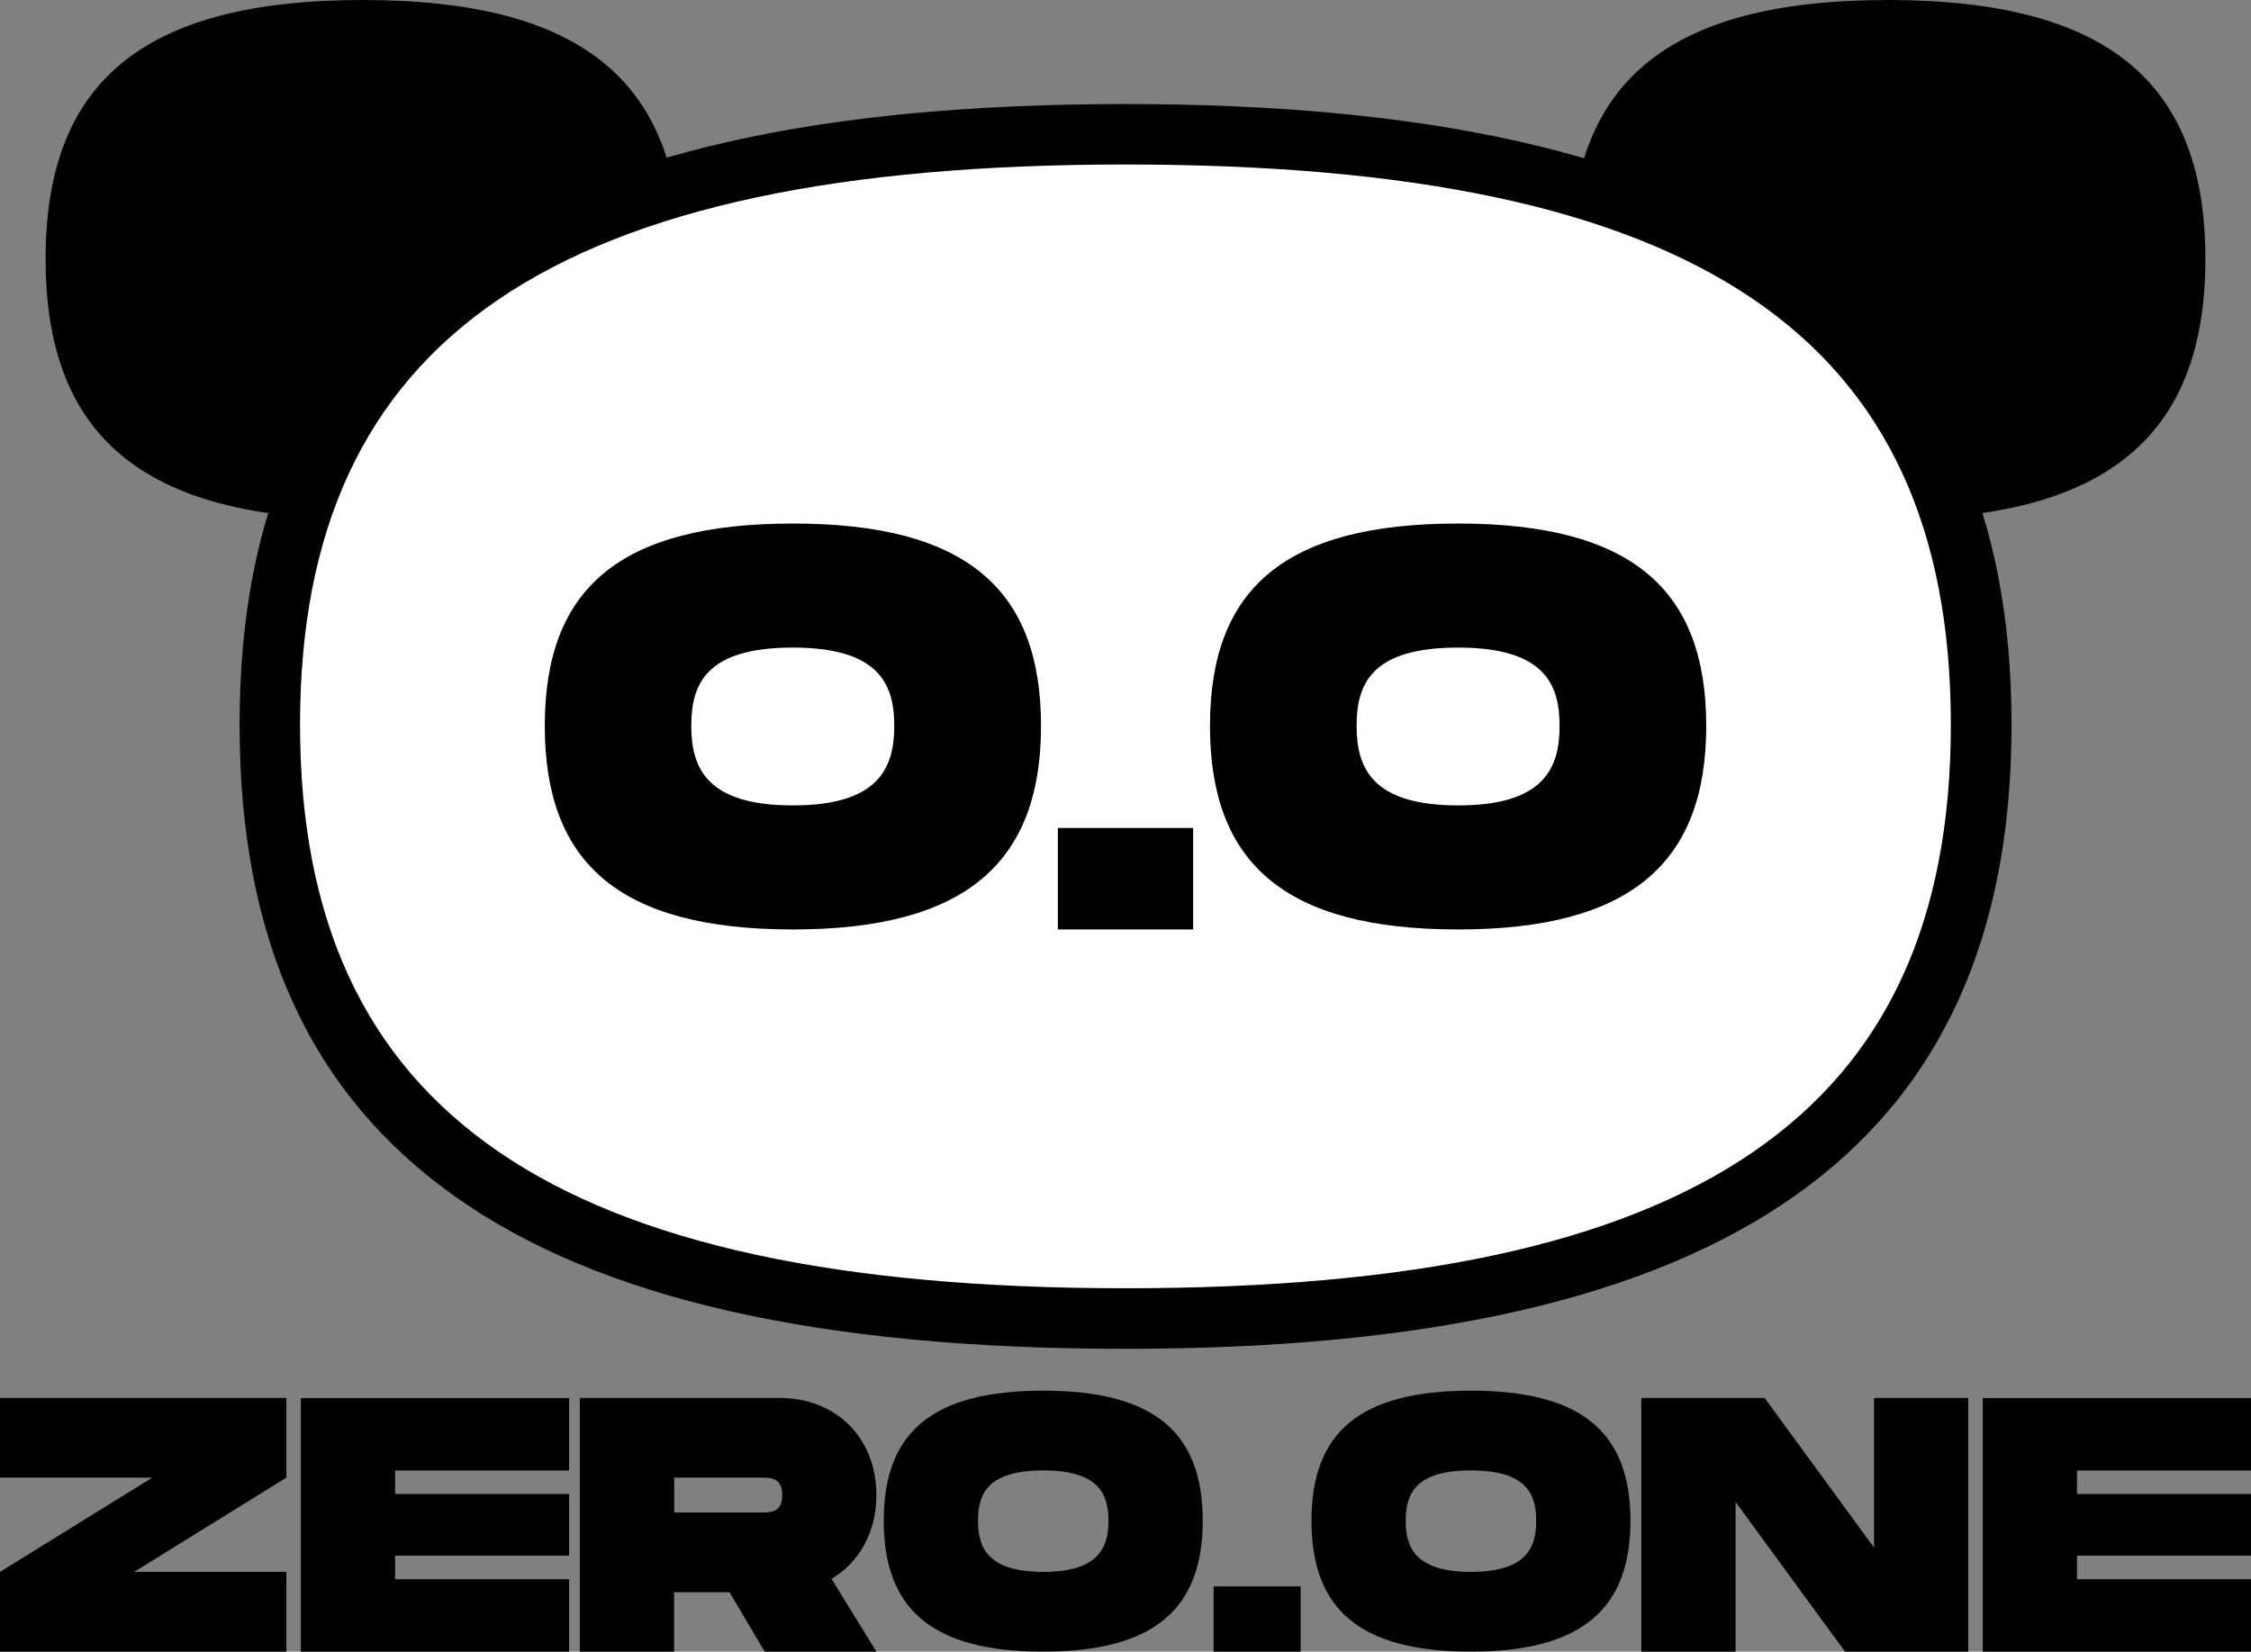
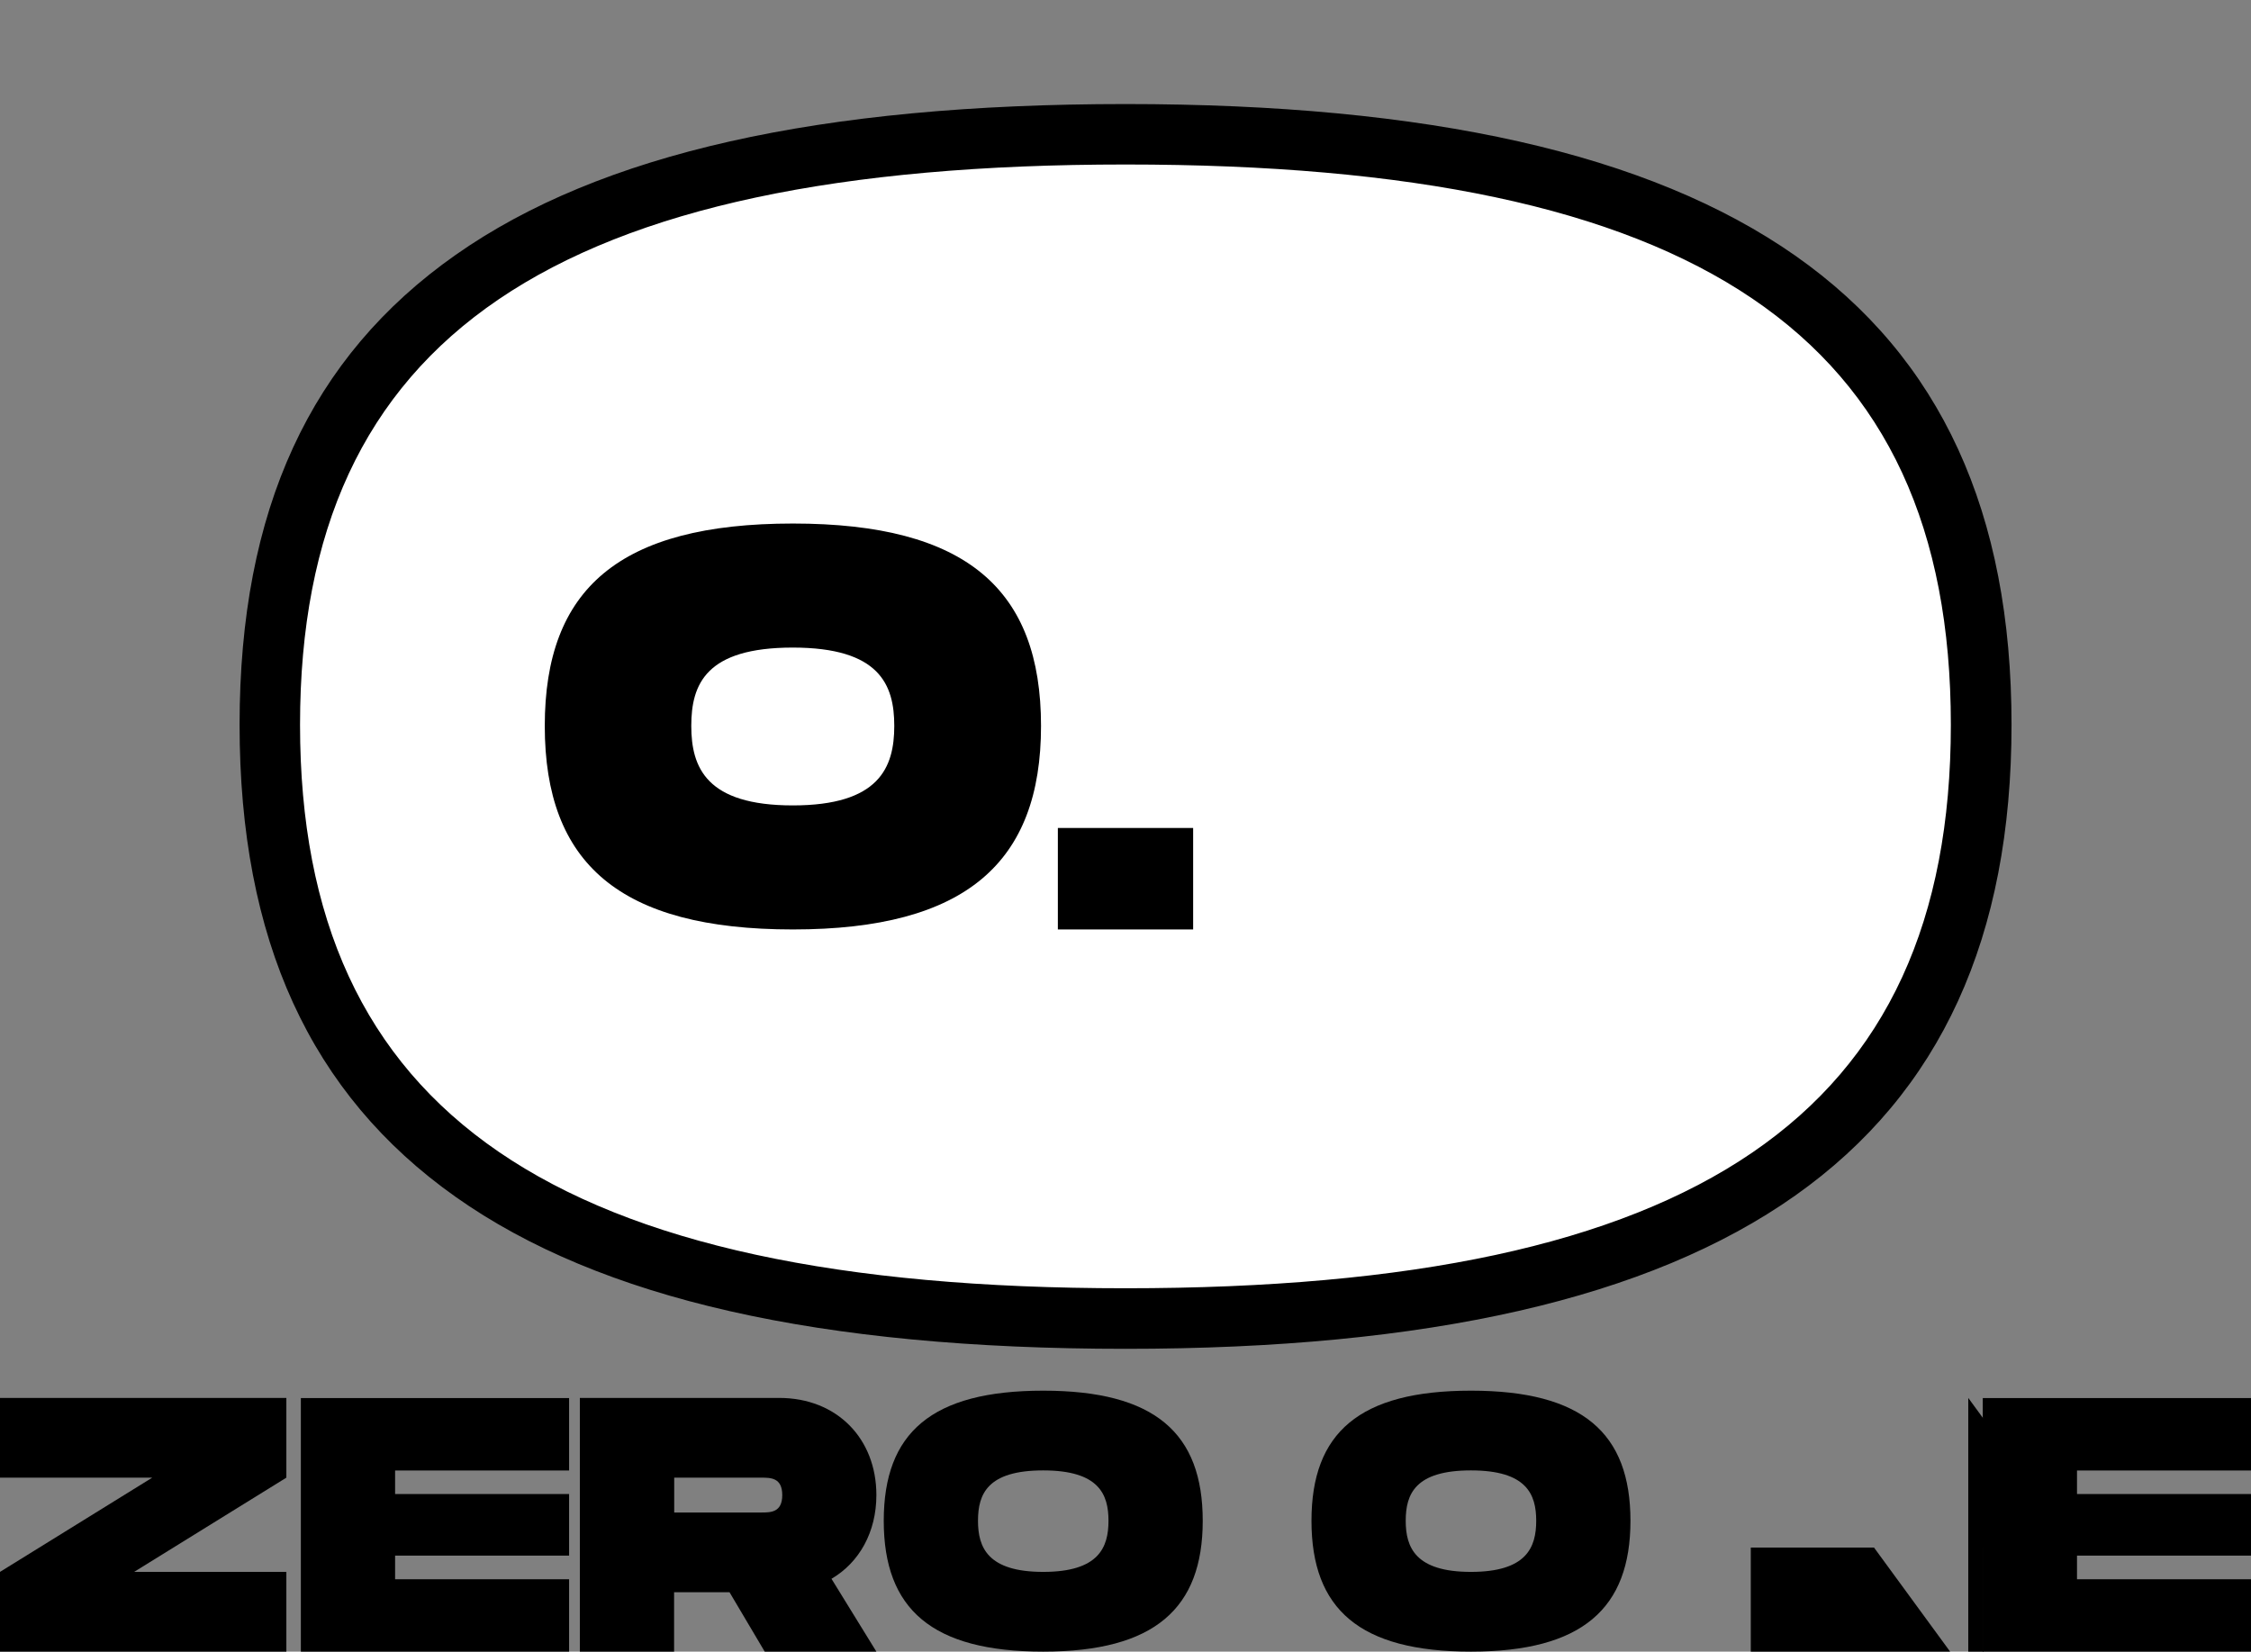
<svg xmlns="http://www.w3.org/2000/svg" viewBox="0 0 192.51 141.27" data-name="Layer 2" id="Layer_2">
  <rect x="0" y="0" width="192.51" height="141.27" fill="#808080" stroke="none" />
  <defs>
    <style>
      .cls-1 {
        fill: #fff;
      }
    </style>
  </defs>
  <g data-name="Layer 1" id="Layer_1-2">
    <g>
      <path d="M24.49,126.39l-13.02,8.06h13.02v6.82H0v-6.82l13.02-8.06H0v-6.82h24.49v6.82Z" />
      <path d="M33.79,125.77v2.02h14.88v5.27h-14.88v2.02h14.88v6.2h-22.94v-21.7h22.94v6.2h-14.88Z" />
      <path d="M71.11,135.04l3.84,6.23h-9.55l-3.01-5.08h-4.74v5.08h-8.06v-21.7h17.05c4.93,0,8.31,3.47,8.31,8.31,0,3.16-1.46,5.77-3.84,7.16ZM57.66,129.37h7.44c.81,0,1.8,0,1.8-1.49s-.99-1.49-1.8-1.49h-7.44v2.98Z" />
      <path d="M75.58,130.08c0-7.53,4.09-11.13,13.64-11.13s13.64,3.63,13.64,11.13-4.12,11.19-13.64,11.19-13.64-3.63-13.64-11.19ZM94.8,130.08c0-2.26-.81-4.31-5.58-4.31s-5.58,2.02-5.58,4.31.84,4.37,5.58,4.37,5.58-2.08,5.58-4.37Z" />
-       <path d="M111.23,135.69v5.58h-7.44v-5.58h7.44Z" />
      <path d="M112.16,130.08c0-7.53,4.09-11.13,13.64-11.13s13.64,3.63,13.64,11.13-4.12,11.19-13.64,11.19-13.64-3.63-13.64-11.19ZM131.38,130.08c0-2.26-.81-4.31-5.58-4.31s-5.58,2.02-5.58,4.31.84,4.37,5.58,4.37,5.58-2.08,5.58-4.37Z" />
-       <path d="M168.33,119.57v21.7h-10.54l-9.36-12.8v12.8h-8.06v-21.7h10.54l9.36,12.8v-12.8h8.06Z" />
+       <path d="M168.33,119.57v21.7h-10.54v12.8h-8.06v-21.7h10.54l9.36,12.8v-12.8h8.06Z" />
      <path d="M177.63,125.77v2.02h14.88v5.27h-14.88v2.02h14.88v6.2h-22.94v-21.7h22.94v6.2h-14.88Z" />
    </g>
    <g>
-       <path d="M3.9,22.15C3.9,7.16,12.05,0,31.05,0s27.15,7.22,27.15,22.15-8.21,22.27-27.15,22.27S3.9,37.2,3.9,22.15Z" />
-       <path d="M134.31,22.15c0-14.99,8.14-22.15,27.15-22.15s27.15,7.22,27.15,22.15-8.21,22.27-27.15,22.27-27.15-7.22-27.15-22.27Z" />
      <g>
        <path d="M23.07,62c0-34.19,21.95-50.51,73.18-50.51s73.18,16.46,73.18,50.51-22.12,50.79-73.18,50.79S23.07,96.32,23.07,62Z" class="cls-1" />
        <path d="M96.25,115.37c-26.18,0-44.92-4.25-57.29-13-12.43-8.79-18.47-22-18.47-40.38s6.05-31.46,18.48-40.19c12.36-8.68,31.1-12.9,57.29-12.9,51.69,0,75.77,16.87,75.77,53.09s-24.08,53.38-75.77,53.38ZM96.25,14.07c-48.82,0-70.59,14.78-70.59,47.92s21.77,48.2,70.59,48.2,70.59-14.87,70.59-48.2S145.07,14.07,96.25,14.07Z" />
      </g>
      <g>
        <path d="M46.59,62.09c0-11.72,6.36-17.31,21.22-17.31s21.22,5.64,21.22,17.31-6.41,17.41-21.22,17.41-21.22-5.64-21.22-17.41ZM76.48,62.09c0-3.52-1.25-6.7-8.68-6.7s-8.68,3.13-8.68,6.7,1.3,6.8,8.68,6.8,8.68-3.23,8.68-6.8Z" />
        <path d="M102.04,70.82v8.68h-11.57v-8.68h11.57Z" />
-         <path d="M103.48,62.09c0-11.72,6.36-17.31,21.22-17.31s21.22,5.64,21.22,17.31-6.41,17.41-21.22,17.41-21.22-5.64-21.22-17.41ZM133.38,62.09c0-3.52-1.25-6.7-8.68-6.7s-8.68,3.13-8.68,6.7,1.3,6.8,8.68,6.8,8.68-3.23,8.68-6.8Z" />
      </g>
    </g>
  </g>
</svg>